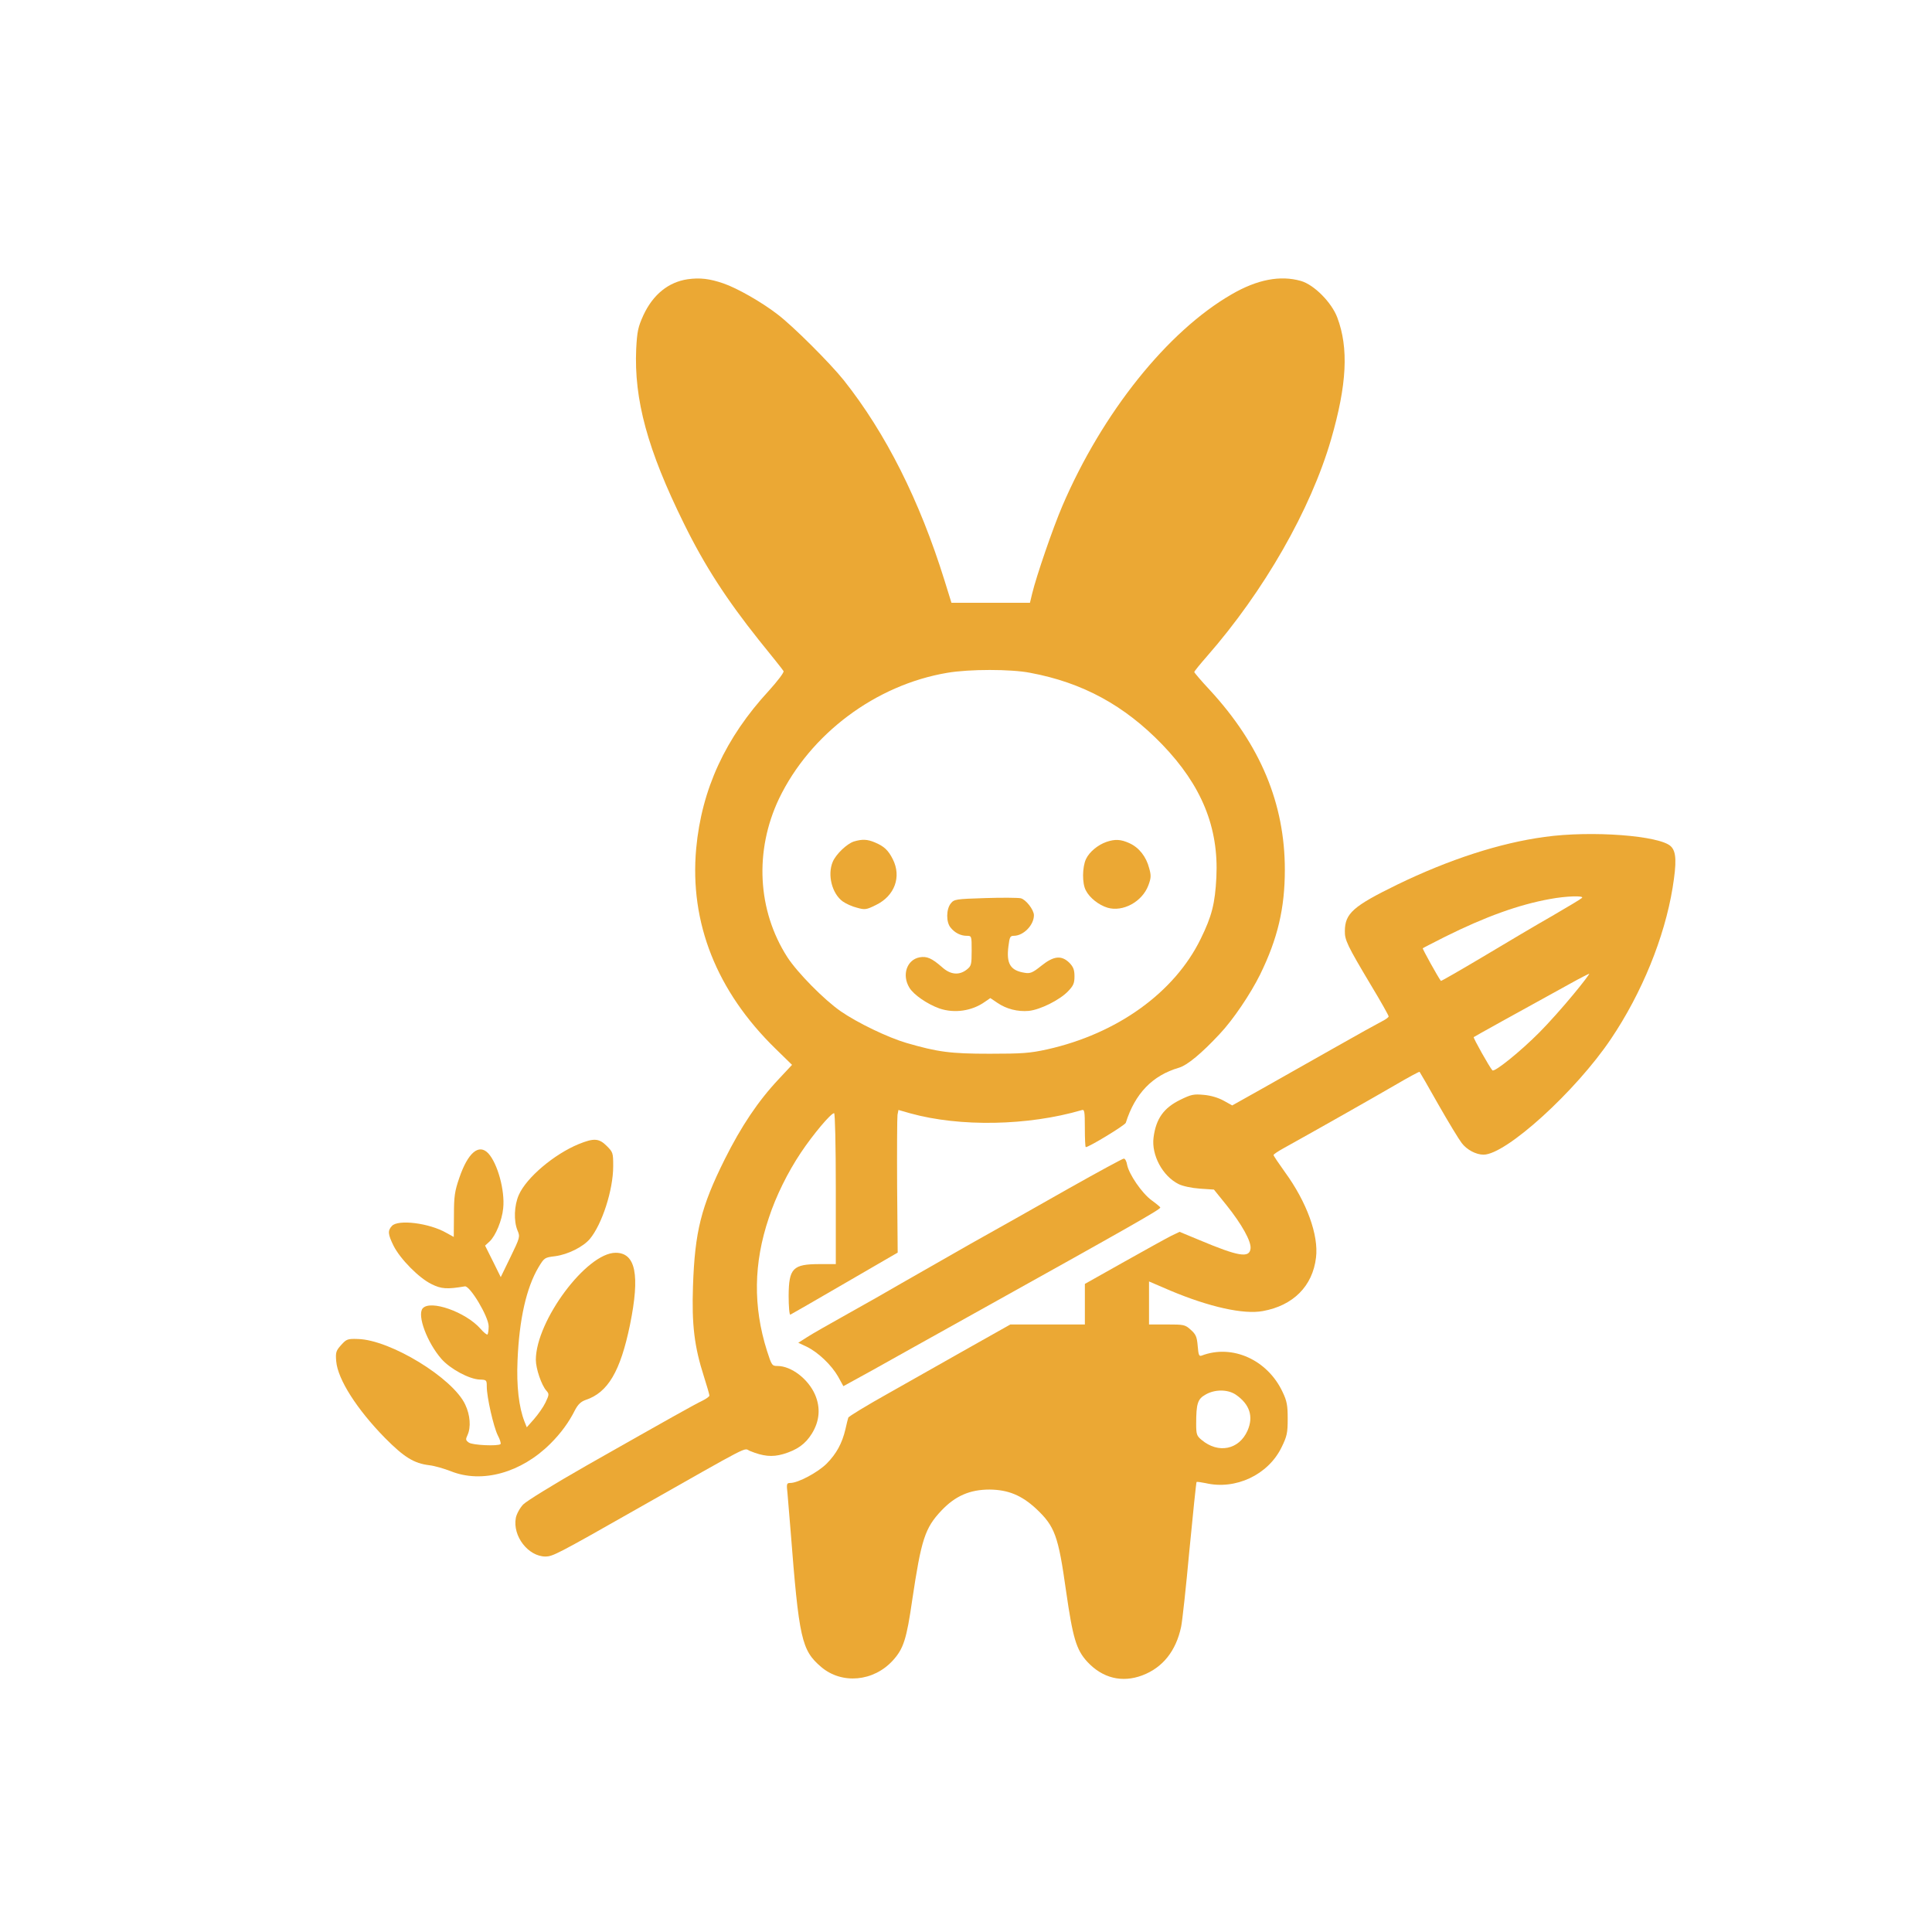
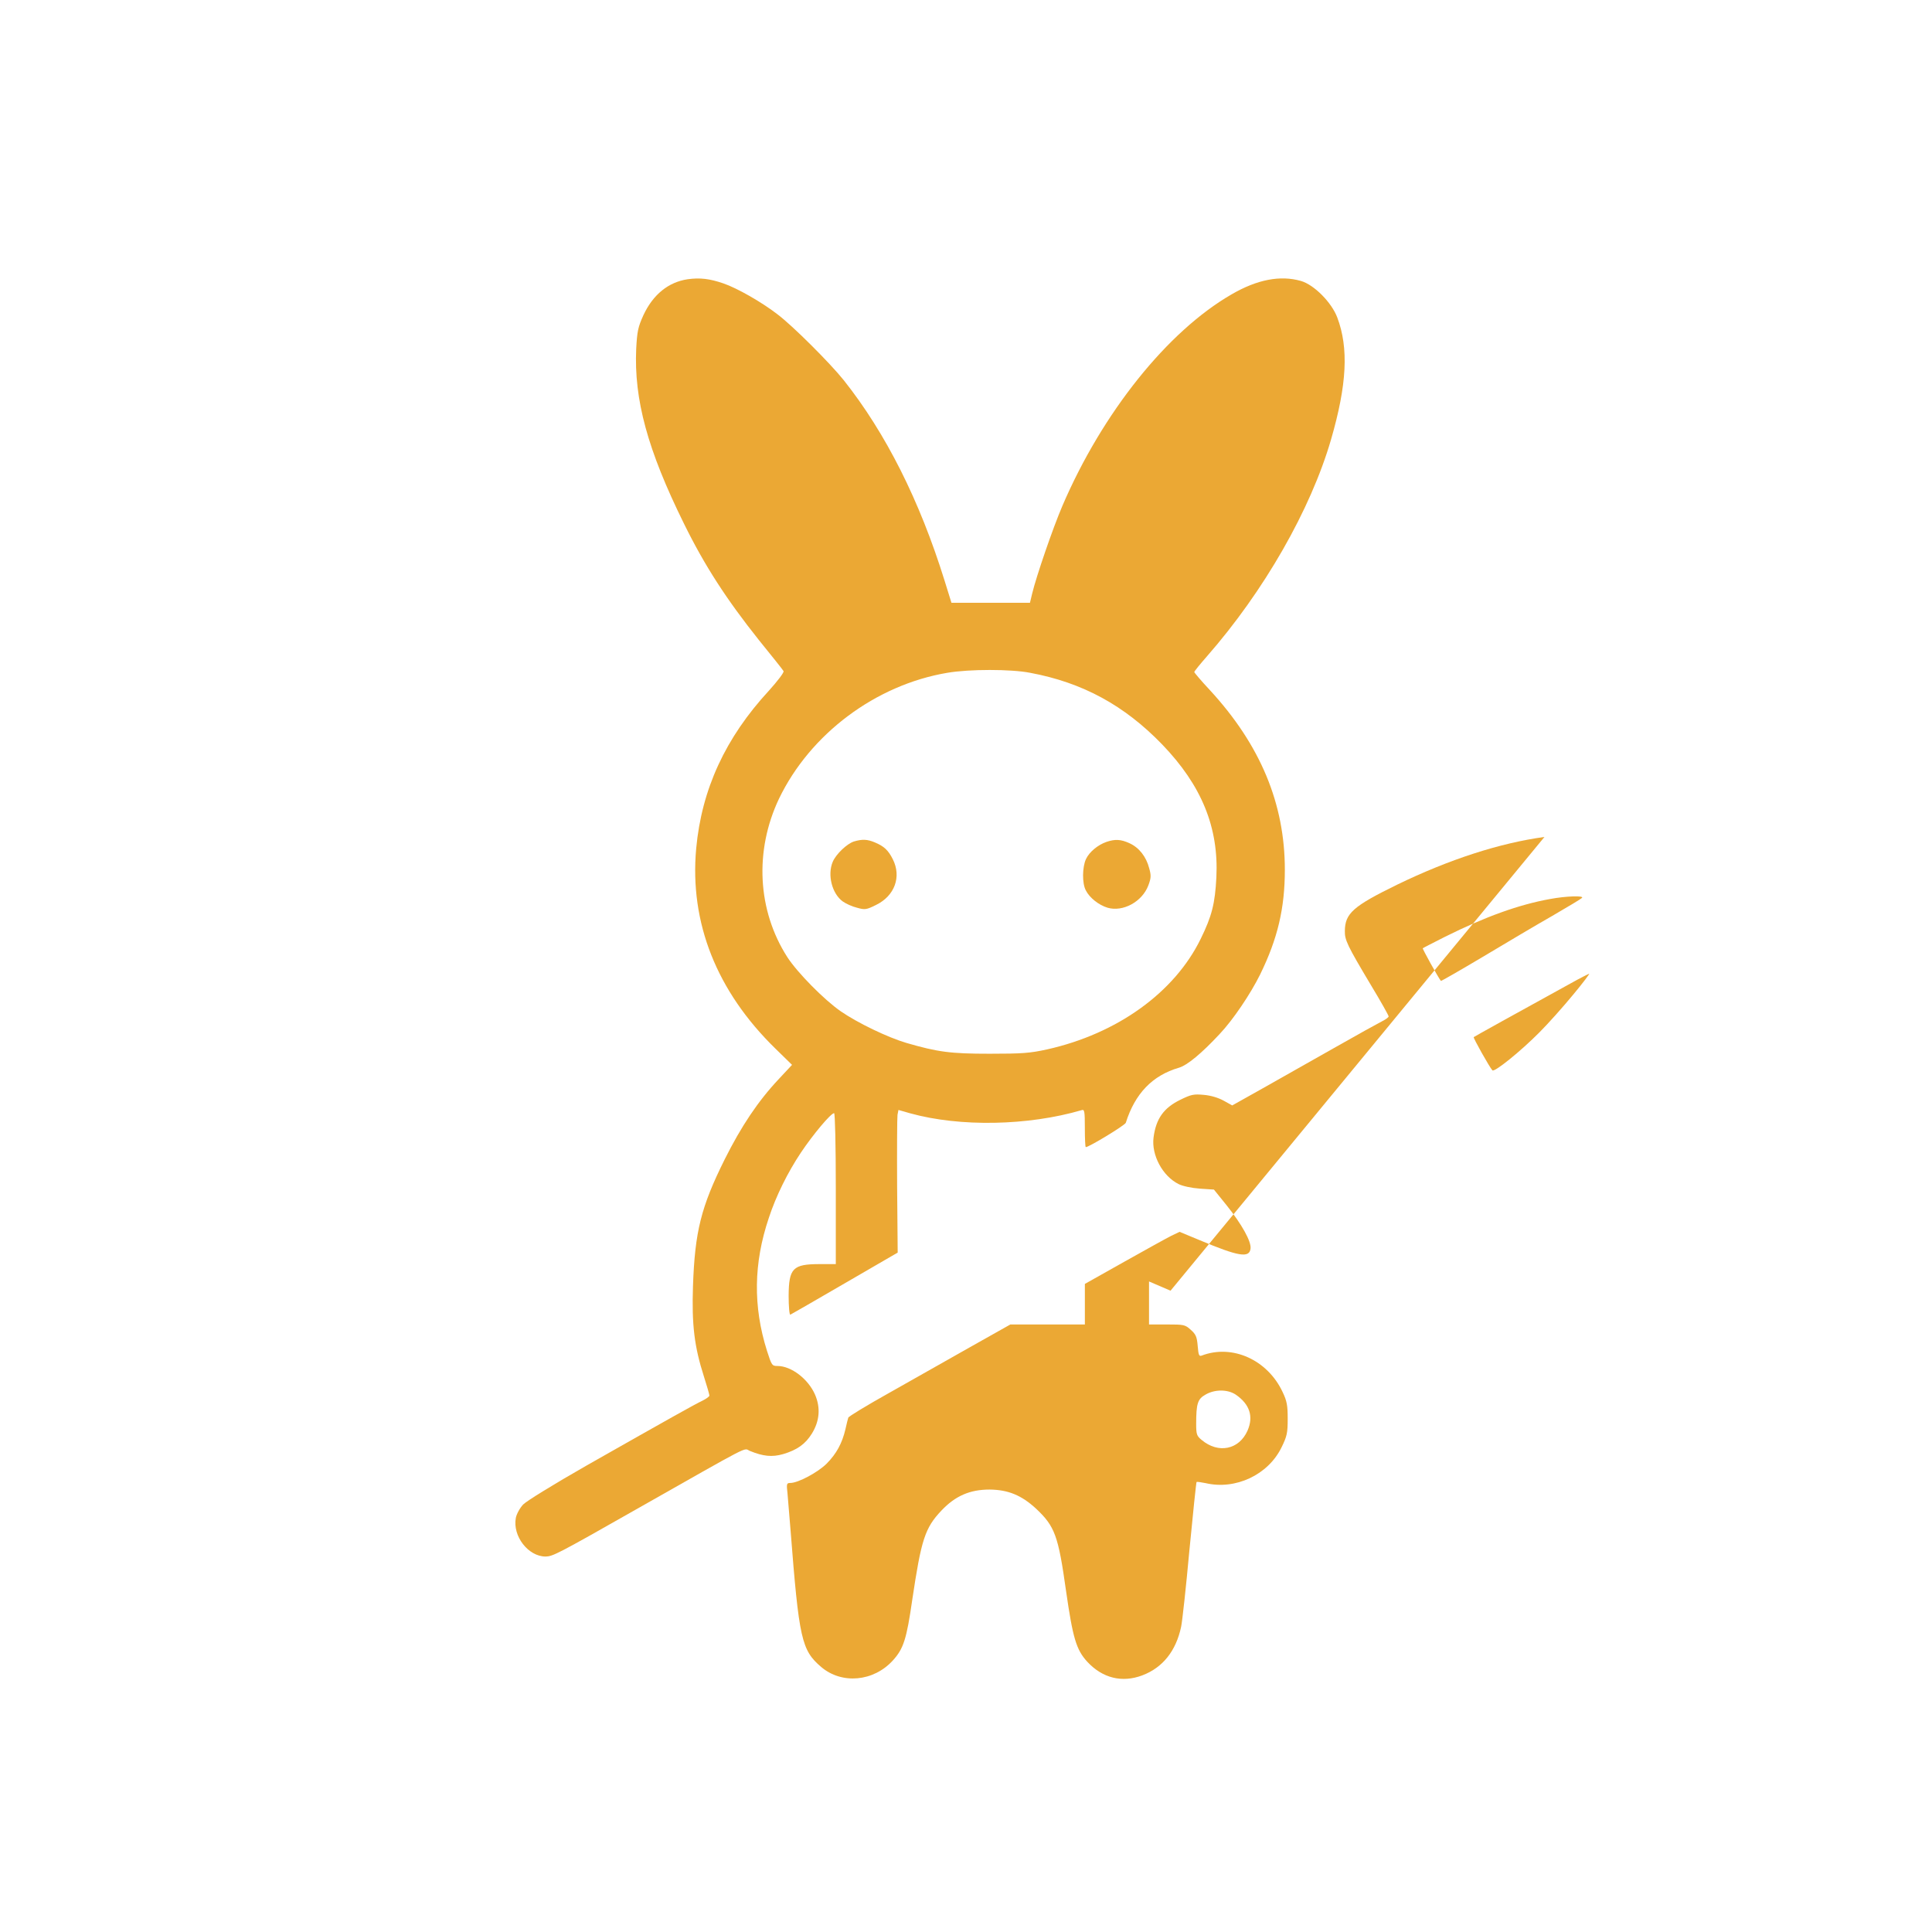
<svg xmlns="http://www.w3.org/2000/svg" version="1.0" width="1024pt" height="1024pt" viewBox="0 0 1024 1024" preserveAspectRatio="xMidYMid meet">
  <g transform="translate(0,1024) scale(0.1,-0.1)" fill="#EBA834" stroke="none">
    <path d="M3645 8760 c-102 -15 -184 -81 -235 -191 -28 -62 -33 -84 -38 -178 -12 -269 60 -535 253 -926 109 -222 225 -401 397 -617 69 -85 128 -159 131 -165 4 -6 -31 -52 -77 -103 -232 -251 -357 -524 -386 -837 -36 -394 109 -758 421 -1062 l87 -85 -71 -76 c-109 -116 -198 -249 -286 -425 -125 -251 -158 -382 -168 -671 -7 -205 7 -321 58 -480 16 -50 29 -95 29 -101 0 -5 -17 -17 -37 -27 -42 -20 -167 -90 -613 -343 -177 -101 -318 -188 -337 -207 -18 -19 -35 -51 -39 -71 -18 -97 66 -205 158 -205 38 1 61 12 478 249 630 357 569 326 604 311 71 -29 118 -34 177 -17 74 22 118 53 153 110 40 66 46 135 16 205 -36 83 -126 152 -199 152 -29 0 -31 3 -56 81 -74 235 -71 464 10 704 38 116 100 241 170 346 65 97 159 209 176 209 5 0 9 -170 9 -400 l0 -400 -86 0 c-142 0 -163 -22 -164 -168 0 -57 4 -102 9 -100 4 2 134 76 288 166 l281 163 -3 352 c-1 194 0 364 2 378 l5 26 63 -18 c264 -73 624 -66 908 17 15 5 17 -4 17 -95 0 -56 2 -101 5 -101 17 0 208 116 212 129 49 155 141 251 282 292 44 13 120 76 215 178 72 76 164 213 215 316 93 190 131 351 131 555 0 351 -130 662 -397 952 -46 49 -83 93 -83 96 0 4 30 41 66 82 304 347 551 779 659 1151 84 290 94 484 33 646 -30 80 -123 174 -193 194 -109 31 -231 8 -367 -71 -340 -196 -685 -627 -897 -1121 -51 -119 -138 -373 -160 -464 l-12 -50 -208 0 -208 0 -37 119 c-132 424 -311 780 -534 1061 -72 90 -269 287 -351 349 -84 65 -214 139 -287 164 -73 25 -124 31 -189 22z m1815 -2086 c279 -52 500 -173 700 -380 209 -217 300 -440 287 -704 -7 -139 -24 -206 -83 -326 -139 -285 -443 -503 -814 -586 -91 -20 -132 -23 -305 -23 -208 0 -274 9 -440 57 -99 29 -261 107 -349 168 -88 61 -230 205 -283 287 -159 248 -175 564 -44 840 165 343 512 603 892 667 117 20 337 20 439 0z" />
    <path d="M4526 5780 c-37 -12 -94 -66 -112 -107 -30 -70 -4 -170 53 -211 17 -12 50 -27 75 -33 42 -12 50 -11 102 15 98 48 135 149 88 242 -24 48 -47 69 -95 89 -40 17 -67 18 -111 5z" />
    <path d="M5865 5778 c-46 -16 -91 -53 -109 -91 -20 -43 -21 -129 -1 -166 20 -40 69 -78 115 -92 81 -24 183 31 216 117 15 40 16 53 5 92 -16 62 -54 110 -105 133 -46 21 -76 22 -121 7z" />
-     <path d="M5222 5480 c-157 -5 -165 -6 -183 -29 -24 -30 -25 -98 -1 -127 22 -28 54 -44 86 -44 26 0 26 -1 26 -79 0 -74 -2 -81 -26 -100 -41 -32 -87 -27 -131 13 -54 47 -80 59 -119 52 -68 -13 -95 -94 -54 -161 23 -38 95 -87 159 -110 79 -27 172 -14 241 35 l29 20 37 -25 c48 -33 108 -48 166 -43 61 6 163 57 208 103 29 30 35 43 35 80 0 35 -6 50 -27 72 -42 41 -83 37 -149 -16 -46 -37 -59 -42 -88 -37 -76 12 -98 48 -86 141 6 48 9 55 28 55 52 0 107 57 107 109 0 29 -43 84 -70 90 -14 3 -99 4 -188 1z" />
-     <path d="M8186 5804 c-236 -32 -505 -119 -781 -253 -233 -114 -276 -152 -277 -245 -1 -48 12 -76 138 -287 52 -86 94 -161 94 -166 0 -5 -15 -16 -33 -25 -18 -9 -134 -73 -257 -143 -124 -70 -296 -167 -382 -216 l-157 -88 -45 25 c-29 16 -69 28 -106 31 -53 5 -67 2 -124 -26 -88 -43 -129 -100 -142 -200 -12 -93 48 -205 133 -247 22 -11 70 -21 112 -24 l75 -5 67 -83 c80 -100 132 -192 127 -230 -6 -51 -63 -42 -270 45 l-106 44 -44 -21 c-24 -12 -136 -74 -250 -138 l-208 -117 0 -107 0 -108 -197 0 -198 0 -215 -121 c-118 -67 -311 -176 -428 -242 -118 -66 -215 -125 -216 -131 -2 -6 -9 -33 -15 -61 -18 -76 -48 -130 -99 -182 -47 -47 -152 -103 -193 -103 -20 0 -21 -4 -15 -57 3 -32 10 -119 16 -193 45 -577 58 -636 162 -725 110 -94 279 -78 381 35 56 62 72 112 102 320 48 321 67 381 155 474 73 77 150 111 255 111 98 -1 169 -30 246 -101 100 -94 118 -143 159 -435 36 -250 54 -313 113 -377 81 -87 184 -112 291 -72 109 41 179 130 206 257 6 26 26 209 44 406 19 198 36 360 38 362 2 2 24 -1 48 -6 159 -37 331 44 402 189 29 59 33 76 33 152 0 71 -4 94 -27 142 -80 171 -267 255 -429 193 -14 -5 -17 3 -21 51 -4 49 -10 62 -37 86 -30 27 -36 28 -126 28 l-95 0 0 114 0 114 114 -49 c205 -86 387 -127 489 -108 161 29 264 132 282 283 15 119 -49 295 -165 454 -33 46 -60 86 -60 90 0 4 24 20 53 36 175 97 480 270 590 334 70 41 129 73 131 71 2 -2 47 -80 100 -174 53 -93 109 -185 123 -203 27 -36 76 -62 116 -62 119 0 488 335 675 613 164 243 284 538 327 801 22 136 20 192 -9 220 -57 57 -420 85 -670 50z m199 -323 c-6 -6 -76 -48 -157 -95 -81 -46 -246 -144 -368 -217 -121 -72 -222 -130 -223 -128 -16 21 -99 171 -96 173 2 2 55 29 118 61 213 106 390 170 556 200 85 16 183 19 170 6z m-47 -513 c-51 -62 -131 -152 -178 -199 -100 -101 -240 -214 -250 -202 -15 16 -103 173 -99 176 3 3 225 126 514 285 50 28 94 50 98 51 4 1 -34 -50 -85 -111z m-1788 -2120 c74 -51 95 -116 62 -191 -45 -101 -155 -123 -243 -49 -26 21 -29 30 -29 85 0 108 8 132 49 155 49 29 118 29 161 0z" />
-     <path d="M3067 4176 c-131 -54 -277 -178 -317 -269 -25 -56 -28 -138 -7 -189 14 -33 13 -37 -37 -140 l-52 -107 -41 83 -42 84 24 22 c32 30 66 112 72 176 10 94 -30 238 -79 291 -50 53 -108 4 -154 -131 -24 -70 -28 -97 -28 -196 l-1 -116 -40 22 c-91 52 -256 72 -288 36 -23 -25 -21 -44 9 -105 36 -71 135 -171 201 -203 52 -26 82 -28 177 -12 27 4 126 -161 126 -212 0 -20 -3 -39 -6 -43 -3 -3 -20 10 -37 30 -78 89 -267 156 -307 108 -30 -37 24 -181 100 -268 47 -53 147 -107 203 -109 36 -1 37 -3 37 -37 0 -57 36 -213 58 -258 12 -22 18 -43 15 -47 -13 -12 -149 -6 -168 8 -17 12 -18 17 -7 40 19 42 14 106 -12 161 -65 141 -398 344 -569 348 -55 2 -61 -1 -89 -32 -27 -30 -30 -39 -26 -86 8 -96 110 -255 258 -406 102 -103 154 -135 235 -145 28 -3 79 -18 115 -32 165 -66 373 -8 528 147 55 55 97 112 130 178 16 30 31 44 56 53 118 39 184 151 235 398 54 265 30 382 -76 382 -154 0 -422 -360 -423 -567 0 -47 30 -135 56 -164 15 -17 15 -21 -5 -63 -12 -25 -40 -64 -61 -88 l-38 -43 -12 30 c-30 76 -43 190 -37 325 9 218 47 385 111 493 31 51 32 52 89 59 67 9 147 49 183 91 65 78 124 260 124 386 0 70 -1 74 -34 107 -41 41 -68 43 -149 10z" />
-     <path d="M5670 3944 c-151 -86 -387 -219 -525 -296 -137 -78 -302 -172 -366 -209 -65 -38 -193 -111 -285 -162 -93 -52 -190 -107 -216 -124 l-47 -30 45 -21 c61 -30 131 -97 166 -158 l28 -51 153 84 c83 47 312 174 507 283 891 496 1020 570 1020 580 -1 3 -21 20 -46 38 -52 38 -120 138 -130 188 -3 19 -11 34 -18 33 -6 0 -135 -70 -286 -155z" />
+     <path d="M8186 5804 c-236 -32 -505 -119 -781 -253 -233 -114 -276 -152 -277 -245 -1 -48 12 -76 138 -287 52 -86 94 -161 94 -166 0 -5 -15 -16 -33 -25 -18 -9 -134 -73 -257 -143 -124 -70 -296 -167 -382 -216 l-157 -88 -45 25 c-29 16 -69 28 -106 31 -53 5 -67 2 -124 -26 -88 -43 -129 -100 -142 -200 -12 -93 48 -205 133 -247 22 -11 70 -21 112 -24 l75 -5 67 -83 c80 -100 132 -192 127 -230 -6 -51 -63 -42 -270 45 l-106 44 -44 -21 c-24 -12 -136 -74 -250 -138 l-208 -117 0 -107 0 -108 -197 0 -198 0 -215 -121 c-118 -67 -311 -176 -428 -242 -118 -66 -215 -125 -216 -131 -2 -6 -9 -33 -15 -61 -18 -76 -48 -130 -99 -182 -47 -47 -152 -103 -193 -103 -20 0 -21 -4 -15 -57 3 -32 10 -119 16 -193 45 -577 58 -636 162 -725 110 -94 279 -78 381 35 56 62 72 112 102 320 48 321 67 381 155 474 73 77 150 111 255 111 98 -1 169 -30 246 -101 100 -94 118 -143 159 -435 36 -250 54 -313 113 -377 81 -87 184 -112 291 -72 109 41 179 130 206 257 6 26 26 209 44 406 19 198 36 360 38 362 2 2 24 -1 48 -6 159 -37 331 44 402 189 29 59 33 76 33 152 0 71 -4 94 -27 142 -80 171 -267 255 -429 193 -14 -5 -17 3 -21 51 -4 49 -10 62 -37 86 -30 27 -36 28 -126 28 l-95 0 0 114 0 114 114 -49 z m199 -323 c-6 -6 -76 -48 -157 -95 -81 -46 -246 -144 -368 -217 -121 -72 -222 -130 -223 -128 -16 21 -99 171 -96 173 2 2 55 29 118 61 213 106 390 170 556 200 85 16 183 19 170 6z m-47 -513 c-51 -62 -131 -152 -178 -199 -100 -101 -240 -214 -250 -202 -15 16 -103 173 -99 176 3 3 225 126 514 285 50 28 94 50 98 51 4 1 -34 -50 -85 -111z m-1788 -2120 c74 -51 95 -116 62 -191 -45 -101 -155 -123 -243 -49 -26 21 -29 30 -29 85 0 108 8 132 49 155 49 29 118 29 161 0z" />
  </g>
</svg>